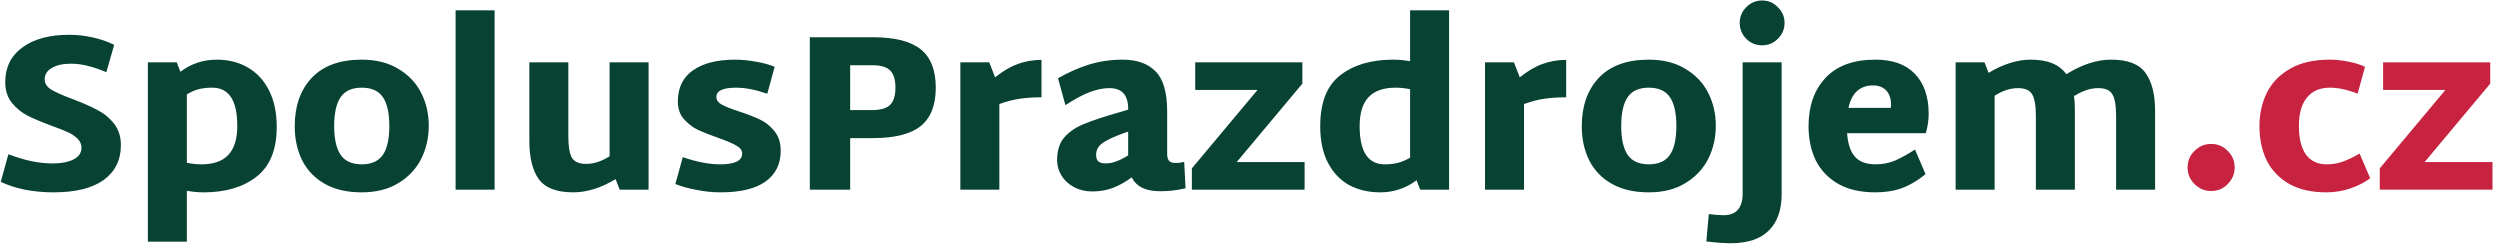
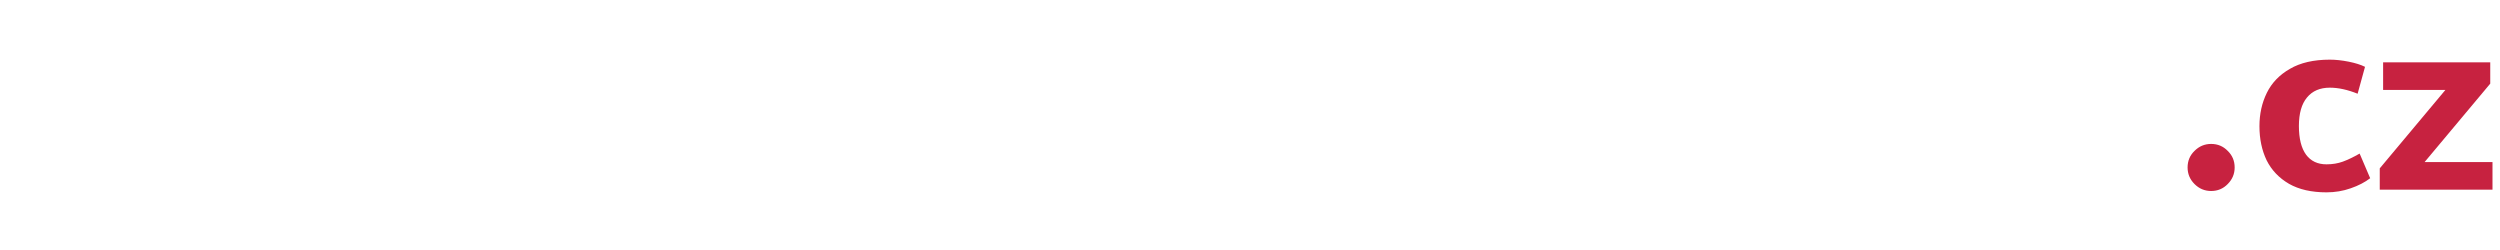
<svg xmlns="http://www.w3.org/2000/svg" width="290" height="29" viewBox="0 0 290 29" fill="none">
-   <path d="M6.199 22.312C5.055 22.312 3.945 22.208 2.871 22C1.796 21.775 0.869 21.471 0.089 21.09L0.973 17.892C1.943 18.256 2.836 18.525 3.651 18.698C4.465 18.871 5.297 18.958 6.147 18.958C7.083 18.958 7.863 18.811 8.487 18.516C9.128 18.204 9.449 17.745 9.449 17.138C9.449 16.739 9.301 16.393 9.007 16.098C8.712 15.803 8.339 15.552 7.889 15.344C7.438 15.136 6.805 14.885 5.991 14.59C4.864 14.174 3.937 13.784 3.209 13.42C2.498 13.056 1.883 12.553 1.363 11.912C0.86 11.271 0.609 10.473 0.609 9.52C0.609 7.804 1.276 6.461 2.611 5.49C3.945 4.519 5.757 4.034 8.045 4.034C8.946 4.034 9.856 4.138 10.775 4.346C11.711 4.554 12.534 4.84 13.245 5.204L12.335 8.376C11.572 8.047 10.861 7.804 10.203 7.648C9.544 7.475 8.877 7.388 8.201 7.388C7.299 7.388 6.571 7.553 6.017 7.882C5.462 8.194 5.185 8.636 5.185 9.208C5.185 9.693 5.445 10.092 5.965 10.404C6.485 10.716 7.308 11.08 8.435 11.496C9.579 11.929 10.523 12.345 11.269 12.744C12.031 13.125 12.681 13.654 13.219 14.33C13.756 15.006 14.025 15.838 14.025 16.826C14.025 18.559 13.357 19.911 12.023 20.882C10.688 21.835 8.747 22.312 6.199 22.312ZM25.133 6.92C26.503 6.92 27.707 7.223 28.747 7.83C29.805 8.437 30.628 9.329 31.217 10.508C31.807 11.669 32.101 13.073 32.101 14.72C32.101 17.355 31.321 19.279 29.761 20.492C28.219 21.705 26.173 22.312 23.625 22.312C22.967 22.312 22.317 22.251 21.675 22.13V28.032H17.151V7.232H20.505L20.921 8.324C22.169 7.388 23.573 6.92 25.133 6.92ZM23.339 19.062C24.761 19.062 25.809 18.698 26.485 17.97C27.179 17.225 27.525 16.098 27.525 14.59C27.525 11.643 26.555 10.17 24.613 10.17C24.024 10.17 23.495 10.231 23.027 10.352C22.577 10.473 22.126 10.673 21.675 10.95V18.88C22.247 19.001 22.802 19.062 23.339 19.062ZM41.963 22.312C40.265 22.312 38.835 21.983 37.673 21.324C36.512 20.665 35.637 19.755 35.047 18.594C34.475 17.433 34.189 16.115 34.189 14.642C34.189 12.302 34.848 10.43 36.165 9.026C37.5 7.622 39.433 6.92 41.963 6.92C43.627 6.92 45.04 7.275 46.201 7.986C47.38 8.679 48.264 9.607 48.853 10.768C49.443 11.929 49.737 13.203 49.737 14.59C49.737 15.977 49.443 17.259 48.853 18.438C48.264 19.599 47.38 20.535 46.201 21.246C45.04 21.957 43.627 22.312 41.963 22.312ZM41.963 19.062C43.09 19.062 43.905 18.698 44.407 17.97C44.91 17.242 45.161 16.124 45.161 14.616C45.161 13.108 44.91 11.99 44.407 11.262C43.905 10.534 43.09 10.17 41.963 10.17C40.837 10.17 40.022 10.534 39.519 11.262C39.017 11.99 38.765 13.108 38.765 14.616C38.765 16.124 39.017 17.242 39.519 17.97C40.022 18.698 40.837 19.062 41.963 19.062ZM52.85 1.2H57.374V22H52.85V1.2ZM75.236 7.232V22H71.882L71.414 20.778C69.715 21.801 68.077 22.312 66.5 22.312C64.576 22.312 63.241 21.801 62.496 20.778C61.768 19.755 61.404 18.282 61.404 16.358V7.232H65.928V15.786C65.928 16.999 66.067 17.84 66.344 18.308C66.639 18.776 67.193 19.01 68.008 19.01C68.892 19.01 69.793 18.715 70.712 18.126V7.232H75.236ZM83.596 22.312C82.66 22.312 81.724 22.217 80.788 22.026C79.852 21.853 79.037 21.627 78.344 21.35L79.202 18.23C80.814 18.785 82.261 19.062 83.544 19.062C85.242 19.062 86.092 18.646 86.092 17.814C86.092 17.45 85.875 17.147 85.442 16.904C85.008 16.644 84.324 16.349 83.388 16.02C82.4 15.673 81.585 15.353 80.944 15.058C80.32 14.746 79.774 14.321 79.306 13.784C78.855 13.247 78.63 12.579 78.63 11.782C78.63 10.187 79.21 8.983 80.372 8.168C81.55 7.336 83.18 6.92 85.26 6.92C86.04 6.92 86.846 6.998 87.678 7.154C88.527 7.293 89.255 7.492 89.862 7.752L89.004 10.872C87.652 10.404 86.447 10.17 85.39 10.17C83.864 10.17 83.102 10.525 83.102 11.236C83.102 11.6 83.301 11.895 83.7 12.12C84.098 12.345 84.748 12.605 85.65 12.9C86.655 13.229 87.487 13.55 88.146 13.862C88.804 14.174 89.368 14.625 89.836 15.214C90.321 15.803 90.564 16.566 90.564 17.502C90.564 19.027 89.974 20.215 88.796 21.064C87.617 21.896 85.884 22.312 83.596 22.312ZM101.271 4.32C103.801 4.32 105.647 4.788 106.809 5.724C107.97 6.66 108.551 8.142 108.551 10.17C108.551 12.198 107.97 13.68 106.809 14.616C105.647 15.552 103.801 16.02 101.271 16.02H98.619V22H93.939V4.32H101.271ZM101.271 12.77C102.207 12.753 102.874 12.545 103.273 12.146C103.671 11.73 103.871 11.071 103.871 10.17C103.871 9.251 103.671 8.593 103.273 8.194C102.874 7.778 102.207 7.57 101.271 7.57H98.619V12.77H101.271ZM120.813 11.288C119.912 11.288 119.089 11.34 118.343 11.444C117.598 11.548 116.792 11.756 115.925 12.068V22H111.401V7.232H114.755L115.431 8.974C116.333 8.246 117.217 7.726 118.083 7.414C118.95 7.102 119.86 6.946 120.813 6.946V11.288ZM137.523 21.844C136.968 21.965 136.474 22.052 136.041 22.104C135.625 22.156 135.131 22.182 134.559 22.182C132.895 22.182 131.803 21.645 131.283 20.57C130.555 21.107 129.827 21.515 129.099 21.792C128.371 22.069 127.574 22.208 126.707 22.208C125.927 22.208 125.225 22.043 124.601 21.714C123.977 21.385 123.492 20.943 123.145 20.388C122.798 19.833 122.625 19.227 122.625 18.568C122.625 17.459 122.902 16.583 123.457 15.942C124.029 15.283 124.792 14.763 125.745 14.382C126.698 13.983 128.146 13.507 130.087 12.952L130.867 12.718V12.614C130.867 11.019 130.139 10.222 128.683 10.222C127.972 10.222 127.21 10.378 126.395 10.69C125.58 11.002 124.644 11.505 123.587 12.198L122.729 9.078C123.908 8.402 125.104 7.873 126.317 7.492C127.548 7.111 128.848 6.92 130.217 6.92C131.881 6.92 133.155 7.371 134.039 8.272C134.94 9.173 135.391 10.716 135.391 12.9V17.84C135.391 18.221 135.469 18.499 135.625 18.672C135.781 18.828 136.032 18.906 136.379 18.906C136.708 18.906 137.038 18.863 137.367 18.776L137.523 21.844ZM127.149 17.97C127.149 18.317 127.236 18.568 127.409 18.724C127.6 18.88 127.894 18.958 128.293 18.958C129.021 18.958 129.879 18.646 130.867 18.022V15.266L130.477 15.396C129.177 15.864 128.293 16.28 127.825 16.644C127.374 16.991 127.149 17.433 127.149 17.97ZM151.334 18.802V22H138.256V19.53L145.874 10.43H138.646V7.232H151.074V9.702L143.456 18.802H151.334ZM168.094 1.2V22H164.74L164.324 20.908C163.076 21.844 161.672 22.312 160.112 22.312C158.743 22.312 157.53 22.026 156.472 21.454C155.432 20.865 154.618 19.998 154.028 18.854C153.439 17.71 153.144 16.306 153.144 14.642C153.144 11.903 153.916 9.936 155.458 8.74C157.001 7.527 159.055 6.92 161.62 6.92C162.279 6.92 162.929 6.981 163.57 7.102V1.2H168.094ZM157.72 14.642C157.72 17.589 158.691 19.062 160.632 19.062C161.222 19.062 161.742 19.001 162.192 18.88C162.66 18.759 163.12 18.559 163.57 18.282V10.352C162.998 10.231 162.444 10.17 161.906 10.17C160.485 10.17 159.428 10.543 158.734 11.288C158.058 12.016 157.72 13.134 157.72 14.642ZM181.675 11.288C180.773 11.288 179.95 11.34 179.205 11.444C178.459 11.548 177.653 11.756 176.787 12.068V22H172.263V7.232H175.617L176.293 8.974C177.194 8.246 178.078 7.726 178.945 7.414C179.811 7.102 180.721 6.946 181.675 6.946V11.288ZM191.26 22.312C189.562 22.312 188.132 21.983 186.97 21.324C185.809 20.665 184.934 19.755 184.344 18.594C183.772 17.433 183.486 16.115 183.486 14.642C183.486 12.302 184.145 10.43 185.462 9.026C186.797 7.622 188.73 6.92 191.26 6.92C192.924 6.92 194.337 7.275 195.498 7.986C196.677 8.679 197.561 9.607 198.15 10.768C198.74 11.929 199.034 13.203 199.034 14.59C199.034 15.977 198.74 17.259 198.15 18.438C197.561 19.599 196.677 20.535 195.498 21.246C194.337 21.957 192.924 22.312 191.26 22.312ZM191.26 19.062C192.387 19.062 193.202 18.698 193.704 17.97C194.207 17.242 194.458 16.124 194.458 14.616C194.458 13.108 194.207 11.99 193.704 11.262C193.202 10.534 192.387 10.17 191.26 10.17C190.134 10.17 189.319 10.534 188.816 11.262C188.314 11.99 188.062 13.108 188.062 14.616C188.062 16.124 188.314 17.242 188.816 17.97C189.319 18.698 190.134 19.062 191.26 19.062ZM204.409 5.256C203.699 5.256 203.083 5.005 202.563 4.502C202.061 3.982 201.809 3.367 201.809 2.656C201.809 1.945 202.061 1.339 202.563 0.836C203.083 0.316 203.699 0.056 204.409 0.056C205.12 0.056 205.727 0.316 206.229 0.836C206.749 1.339 207.009 1.945 207.009 2.656C207.009 3.367 206.749 3.982 206.229 4.502C205.727 5.005 205.12 5.256 204.409 5.256ZM200.743 28.214C200.015 28.214 199.079 28.145 197.935 28.006L198.221 24.834C198.915 24.921 199.495 24.964 199.963 24.964C200.691 24.964 201.237 24.747 201.601 24.314C201.965 23.898 202.147 23.283 202.147 22.468V7.232H206.671V22.52C206.671 24.357 206.177 25.761 205.189 26.732C204.219 27.72 202.737 28.214 200.743 28.214ZM214.263 15.448C214.35 16.679 214.653 17.589 215.173 18.178C215.693 18.767 216.49 19.062 217.565 19.062C218.362 19.062 219.099 18.923 219.775 18.646C220.468 18.351 221.257 17.918 222.141 17.346L223.363 20.206C222.444 20.951 221.534 21.489 220.633 21.818C219.732 22.147 218.7 22.312 217.539 22.312C215.823 22.312 214.384 21.983 213.223 21.324C212.062 20.648 211.195 19.738 210.623 18.594C210.068 17.433 209.791 16.115 209.791 14.642C209.791 12.302 210.45 10.43 211.767 9.026C213.084 7.622 215.008 6.92 217.539 6.92C219.55 6.92 221.075 7.466 222.115 8.558C223.172 9.633 223.71 11.167 223.727 13.16C223.727 13.94 223.614 14.703 223.389 15.448H214.263ZM219.333 12.51C219.35 12.406 219.359 12.267 219.359 12.094C219.342 11.383 219.151 10.846 218.787 10.482C218.423 10.101 217.92 9.91 217.279 9.91C215.754 9.91 214.8 10.777 214.419 12.51H219.333ZM244.896 6.92C246.82 6.92 248.146 7.431 248.874 8.454C249.62 9.477 249.992 10.95 249.992 12.874V22H245.468V13.446C245.468 12.233 245.321 11.392 245.026 10.924C244.749 10.456 244.203 10.222 243.388 10.222C242.487 10.222 241.568 10.525 240.632 11.132L240.554 10.976C240.641 11.444 240.684 12.077 240.684 12.874V22H236.16V13.446C236.16 12.233 236.013 11.392 235.718 10.924C235.441 10.456 234.895 10.222 234.08 10.222C233.196 10.222 232.295 10.517 231.376 11.106V22H226.852V7.232H230.206L230.674 8.454C232.373 7.431 234.011 6.92 235.588 6.92C237.53 6.92 238.899 7.483 239.696 8.61C241.499 7.483 243.232 6.92 244.896 6.92Z" fill="#074233" />
  <path d="M256.49 22.156C255.745 22.156 255.104 21.887 254.566 21.35C254.029 20.813 253.76 20.171 253.76 19.426C253.76 18.663 254.029 18.022 254.566 17.502C255.104 16.965 255.745 16.696 256.49 16.696C257.253 16.696 257.894 16.965 258.414 17.502C258.952 18.022 259.22 18.663 259.22 19.426C259.22 20.171 258.952 20.813 258.414 21.35C257.894 21.887 257.253 22.156 256.49 22.156ZM269.87 22.312C268.136 22.312 266.689 21.983 265.528 21.324C264.366 20.648 263.5 19.738 262.928 18.594C262.373 17.433 262.096 16.115 262.096 14.642C262.096 13.221 262.382 11.929 262.954 10.768C263.526 9.607 264.418 8.679 265.632 7.986C266.845 7.275 268.388 6.92 270.26 6.92C270.936 6.92 271.664 6.998 272.444 7.154C273.224 7.31 273.856 7.509 274.342 7.752L273.484 10.872C272.322 10.404 271.248 10.17 270.26 10.17C269.116 10.17 268.232 10.551 267.608 11.314C266.984 12.059 266.672 13.16 266.672 14.616C266.672 16.072 266.949 17.181 267.504 17.944C268.058 18.689 268.847 19.062 269.87 19.062C270.563 19.062 271.196 18.958 271.768 18.75C272.34 18.542 272.99 18.23 273.718 17.814L274.94 20.674C274.333 21.142 273.579 21.532 272.678 21.844C271.794 22.156 270.858 22.312 269.87 22.312ZM289.129 18.802V22H276.051V19.53L283.669 10.43H276.441V7.232H288.869V9.702L281.251 18.802H289.129Z" fill="#C72240" />
</svg>